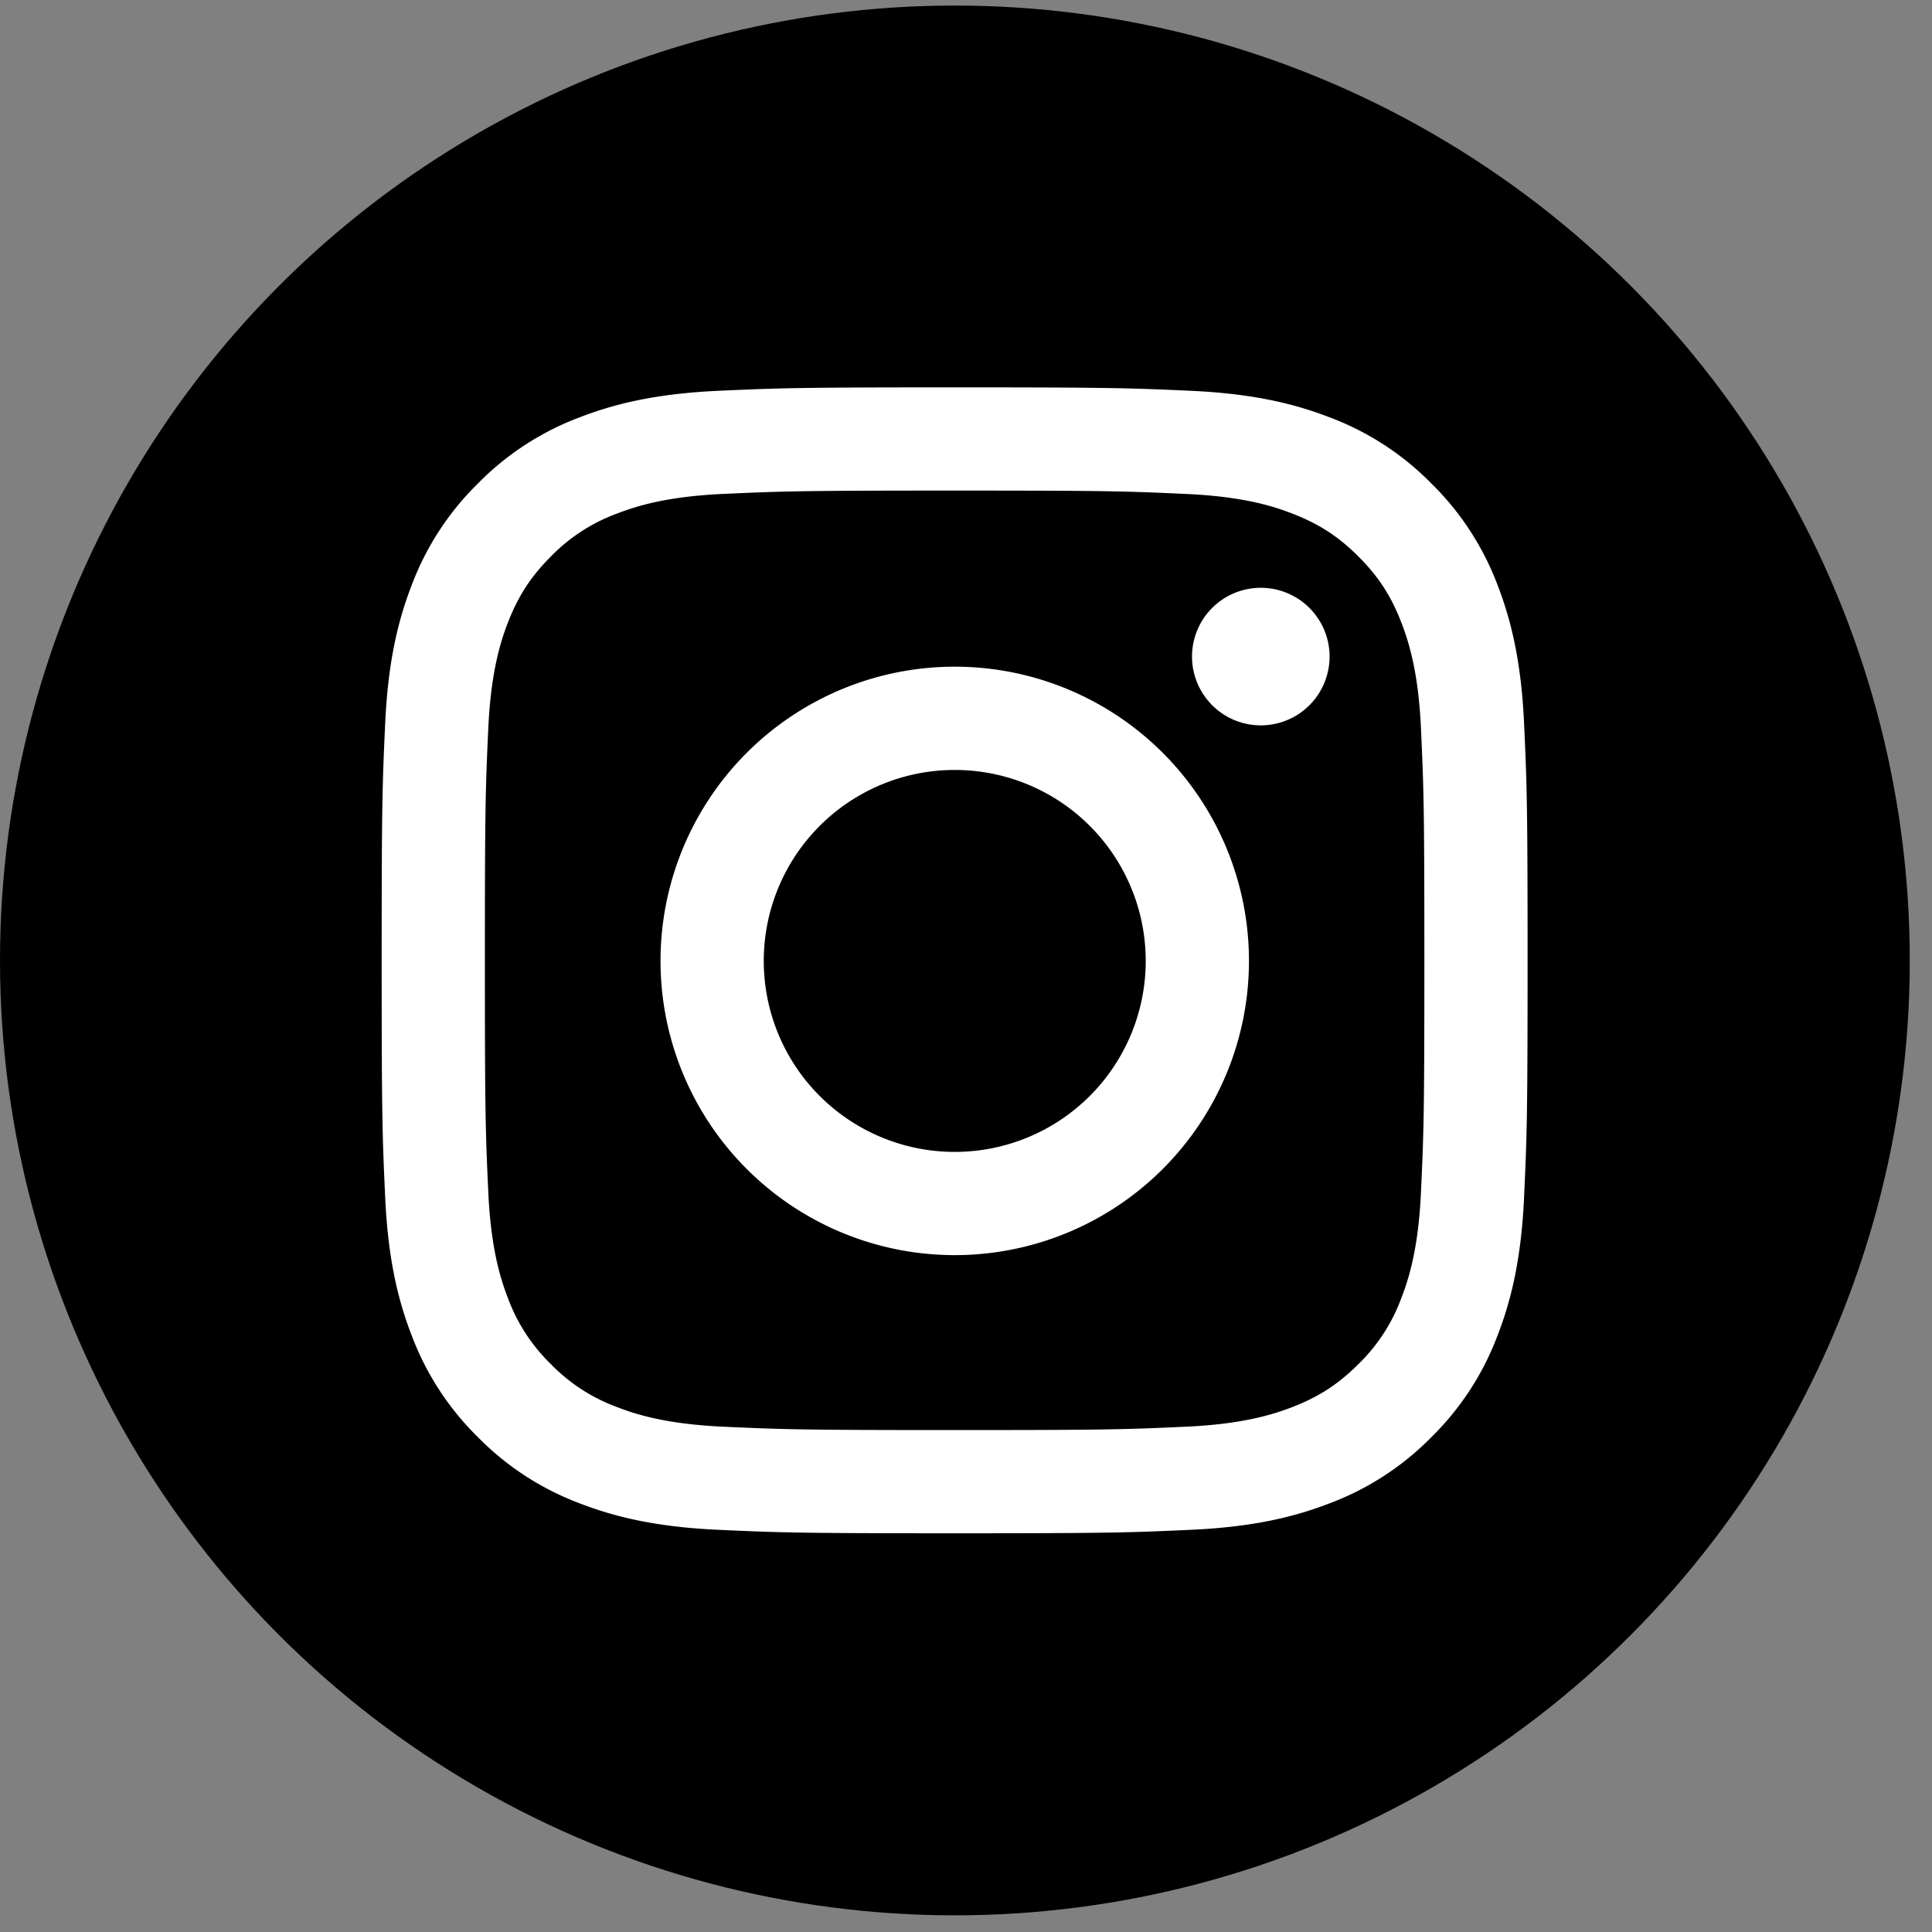
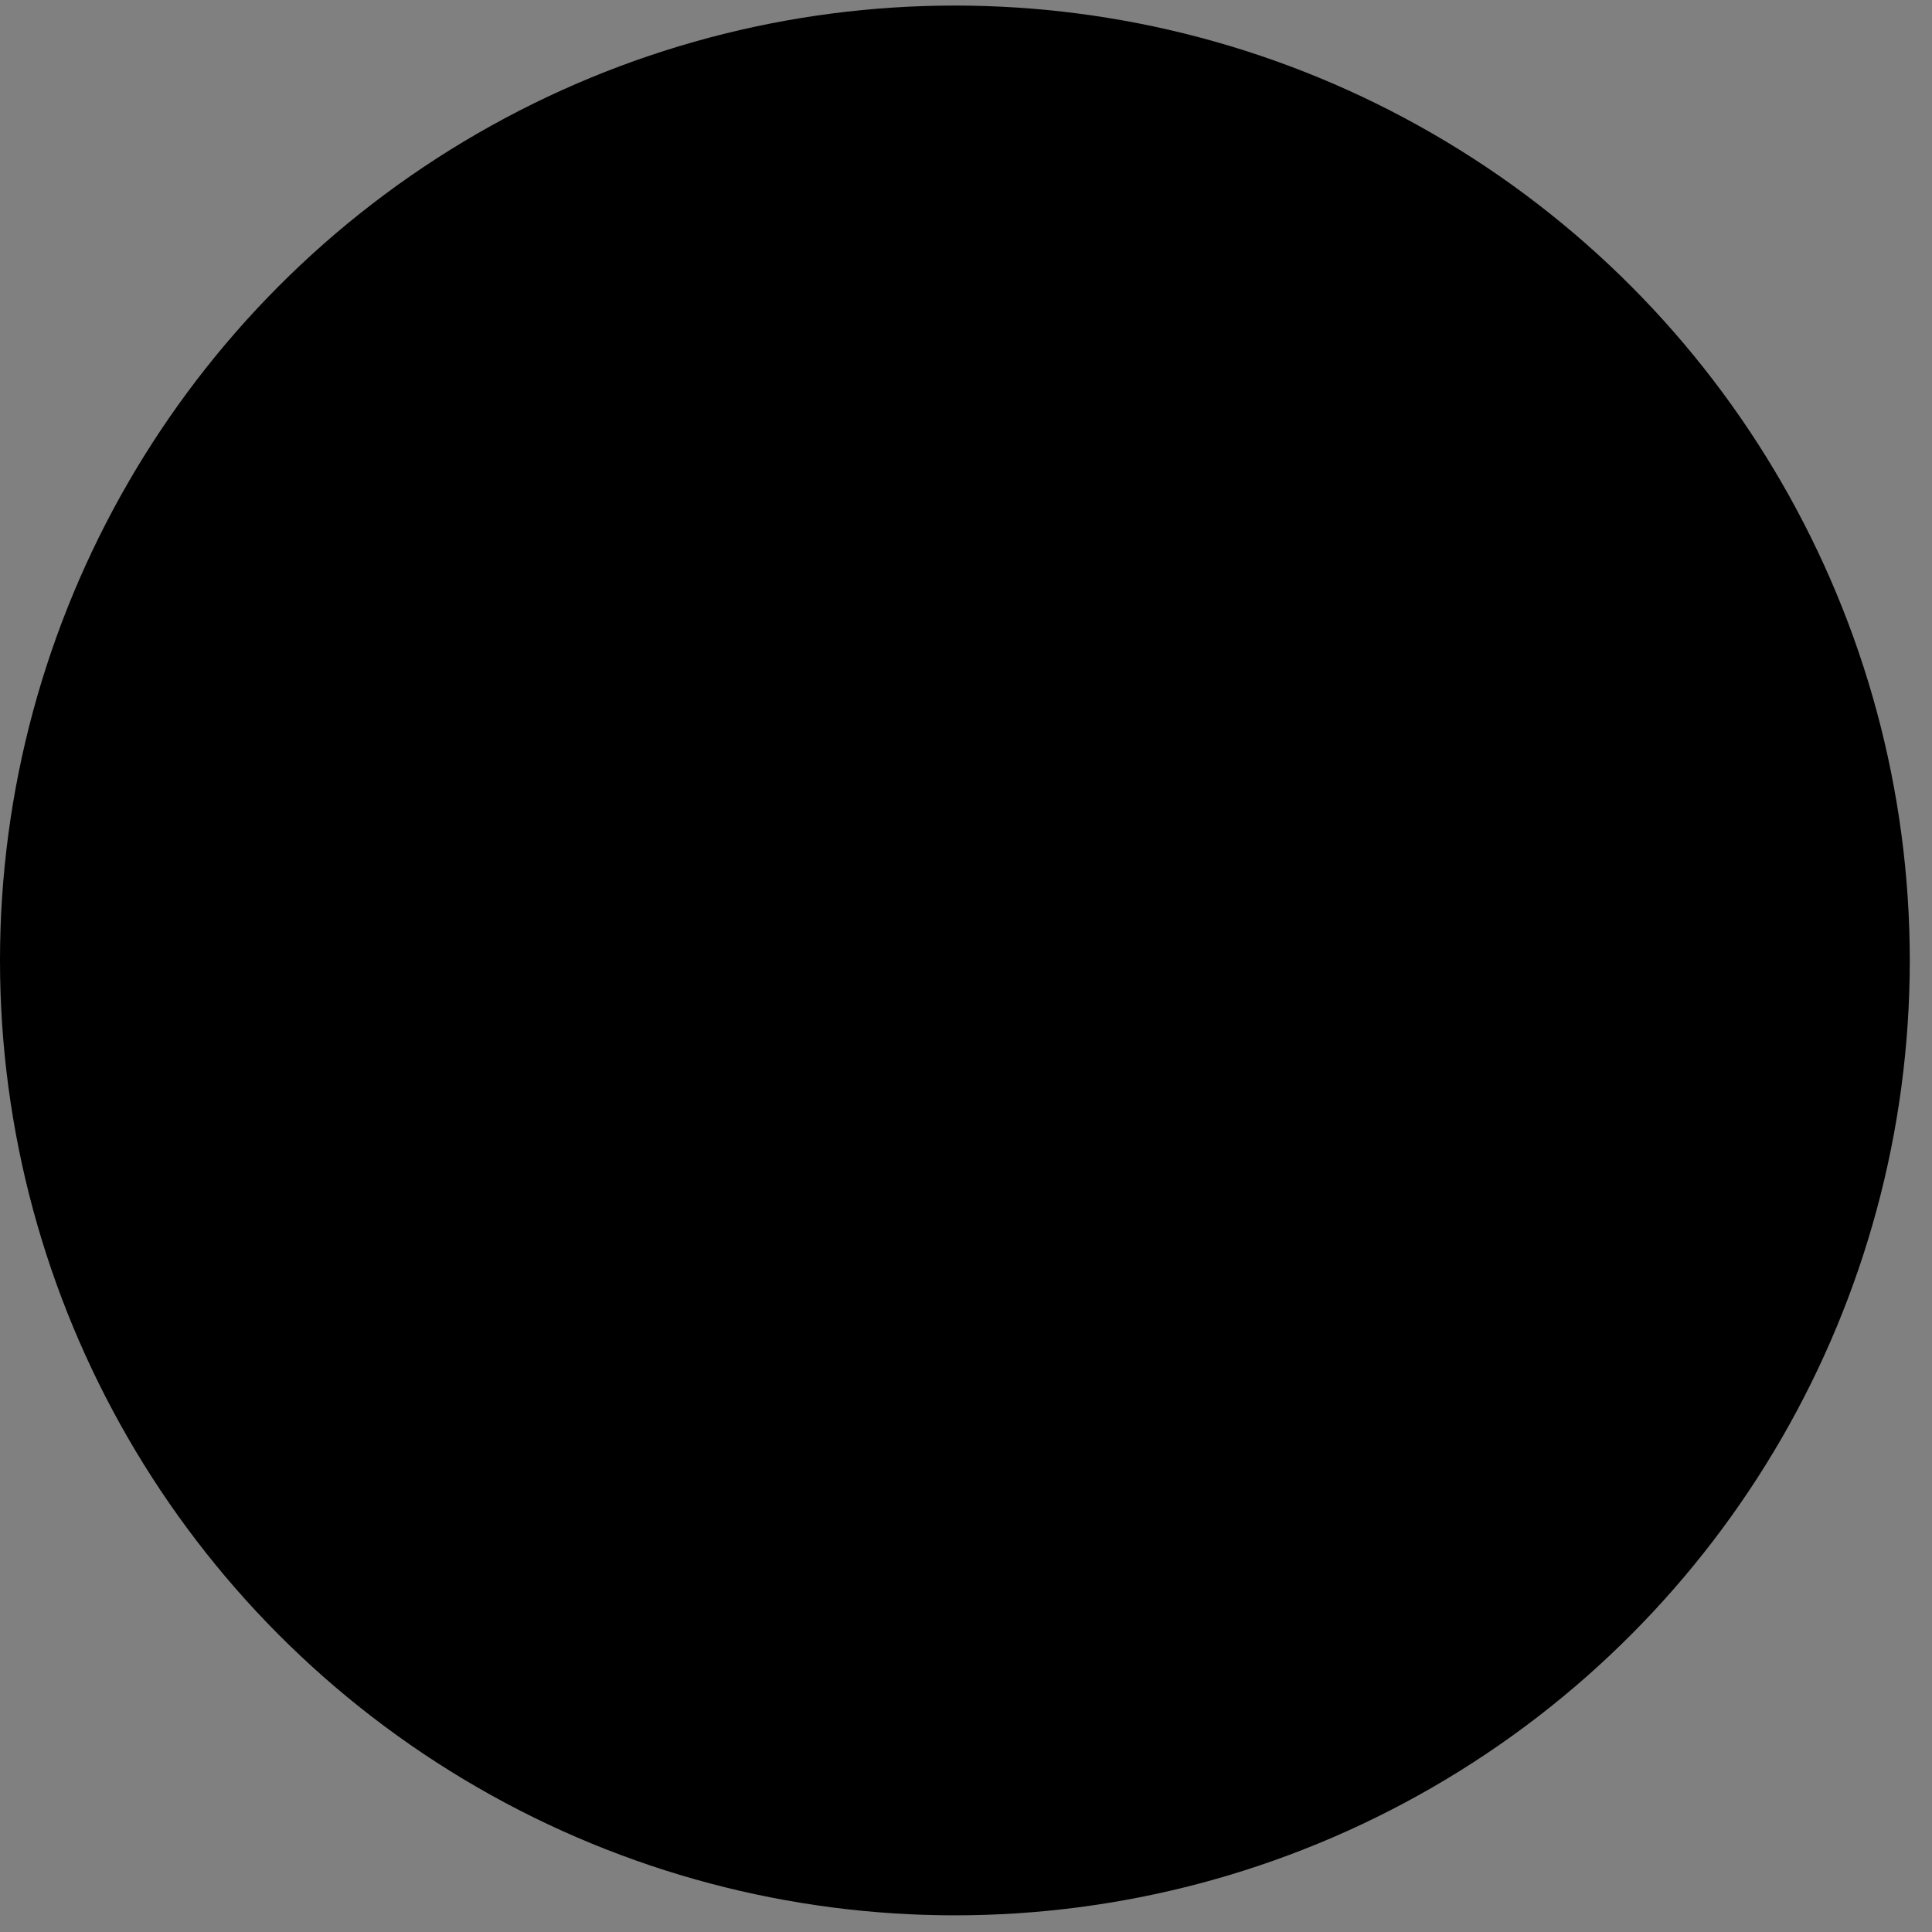
<svg xmlns="http://www.w3.org/2000/svg" width="40" height="40" fill="none">
  <rect width="100%" height="100%" fill="#808080" stroke="none" />
  <circle cx="19.77" cy="19.885" r="19.77" fill="#000" />
-   <path d="M19.765 10.157c3.167 0 3.542.012 4.793.07 1.157.052 1.785.245 2.203.408.553.215.948.472 1.364.887.415.415.672.81.887 1.364.162.418.356 1.046.408 2.203.057 1.25.07 1.626.07 4.793 0 3.168-.012 3.543-.07 4.794-.052 1.156-.246 1.784-.408 2.202a3.676 3.676 0 01-.887 1.364c-.416.415-.81.672-1.364.888-.418.162-1.046.355-2.203.408-1.25.057-1.626.07-4.793.07-3.168 0-3.543-.013-4.794-.07-1.156-.053-1.784-.246-2.202-.408a3.675 3.675 0 01-1.364-.888 3.675 3.675 0 01-.888-1.364c-.162-.418-.355-1.046-.408-2.202-.057-1.251-.07-1.626-.07-4.794 0-3.167.013-3.542.07-4.793.053-1.157.246-1.785.408-2.203.216-.553.473-.949.888-1.364a3.67 3.67 0 011.364-.887c.418-.162 1.046-.356 2.202-.409 1.251-.057 1.626-.069 4.794-.069zm0-2.137c-3.222 0-3.626.014-4.891.071-1.263.058-2.125.259-2.88.552a5.814 5.814 0 00-2.1 1.368 5.814 5.814 0 00-1.369 2.101c-.293.755-.494 1.617-.551 2.88-.058 1.265-.072 1.669-.072 4.89 0 3.222.014 3.626.072 4.891.057 1.263.258 2.125.551 2.88a5.81 5.81 0 001.368 2.1 5.815 5.815 0 002.101 1.369c.755.293 1.617.494 2.88.551 1.265.058 1.669.072 4.89.072 3.222 0 3.626-.014 4.891-.072 1.263-.057 2.125-.258 2.88-.551a5.815 5.815 0 002.101-1.368 5.817 5.817 0 001.368-2.102c.293-.754.494-1.616.551-2.879.058-1.265.072-1.67.072-4.89 0-3.222-.014-3.626-.072-4.891-.057-1.263-.258-2.125-.55-2.88a5.817 5.817 0 00-1.369-2.101 5.815 5.815 0 00-2.101-1.368c-.755-.293-1.617-.494-2.88-.552-1.265-.057-1.669-.071-4.89-.071z" fill="#fff" />
-   <path d="M19.767 13.803a6.091 6.091 0 100 12.183 6.091 6.091 0 000-12.183zm0 10.046a3.954 3.954 0 110-7.908 3.954 3.954 0 010 7.908zm7.76-10.293a1.424 1.424 0 11-2.847 0 1.424 1.424 0 012.847 0z" fill="#fff" />
</svg>